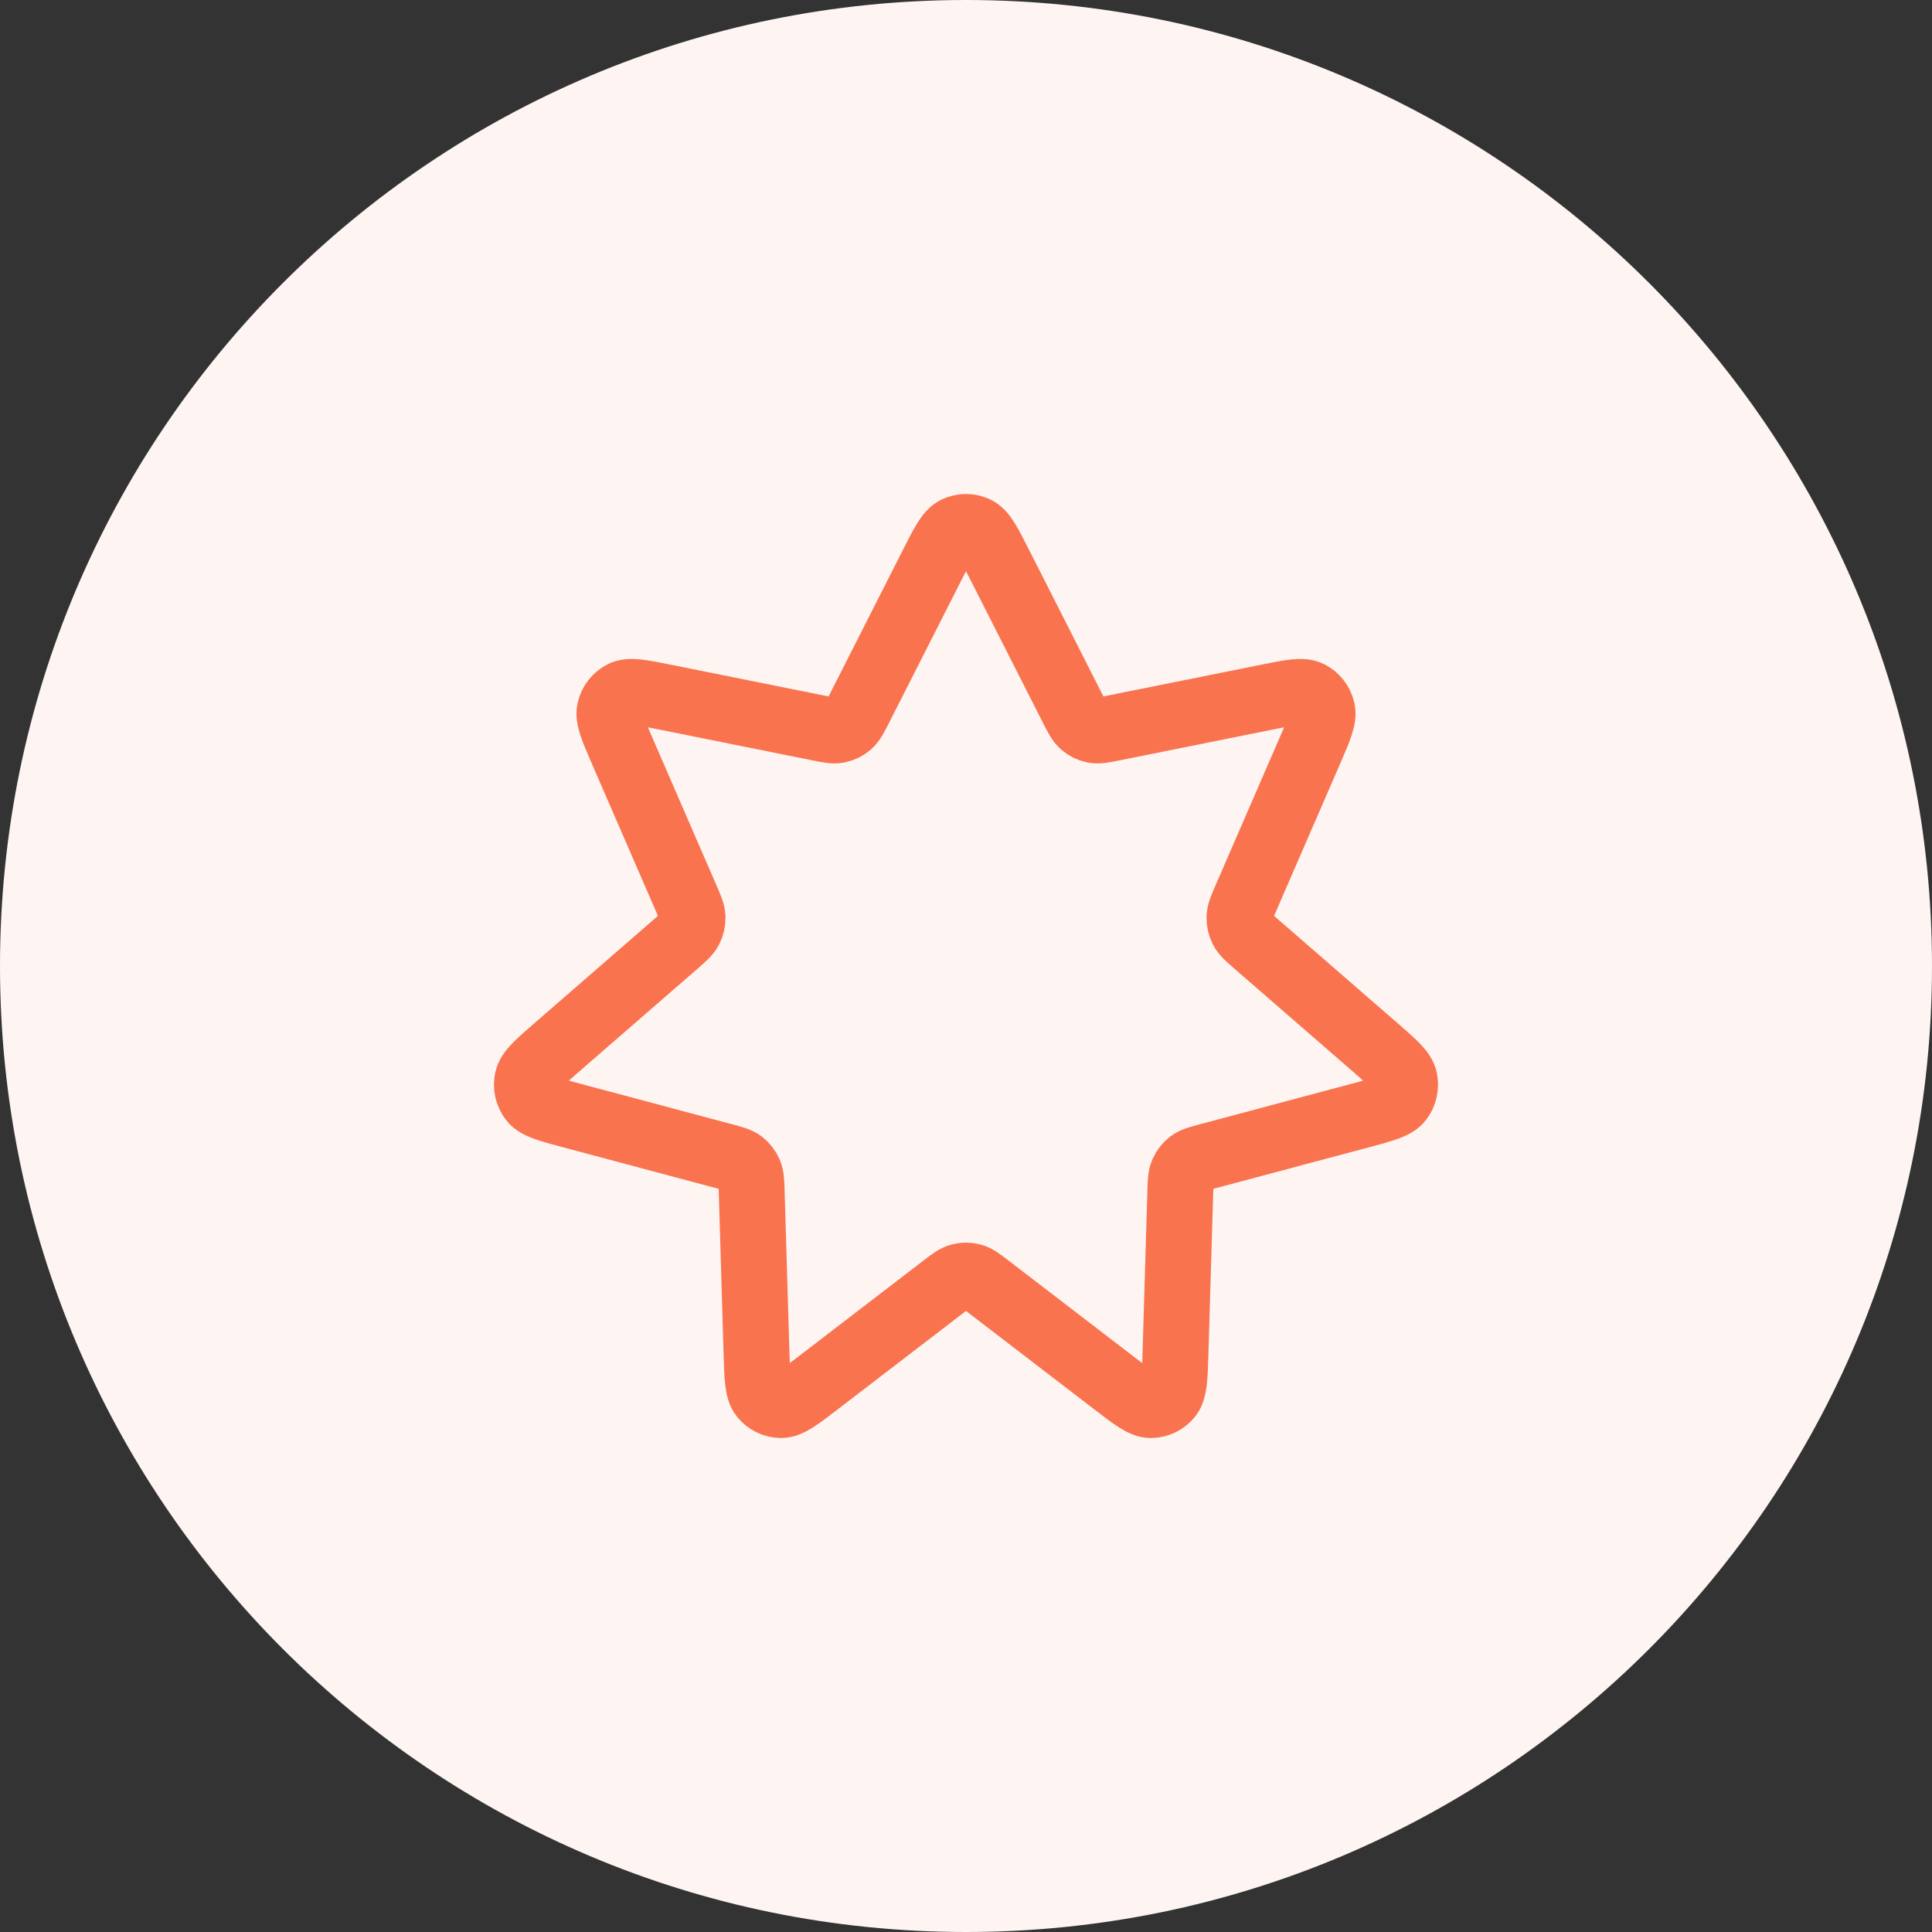
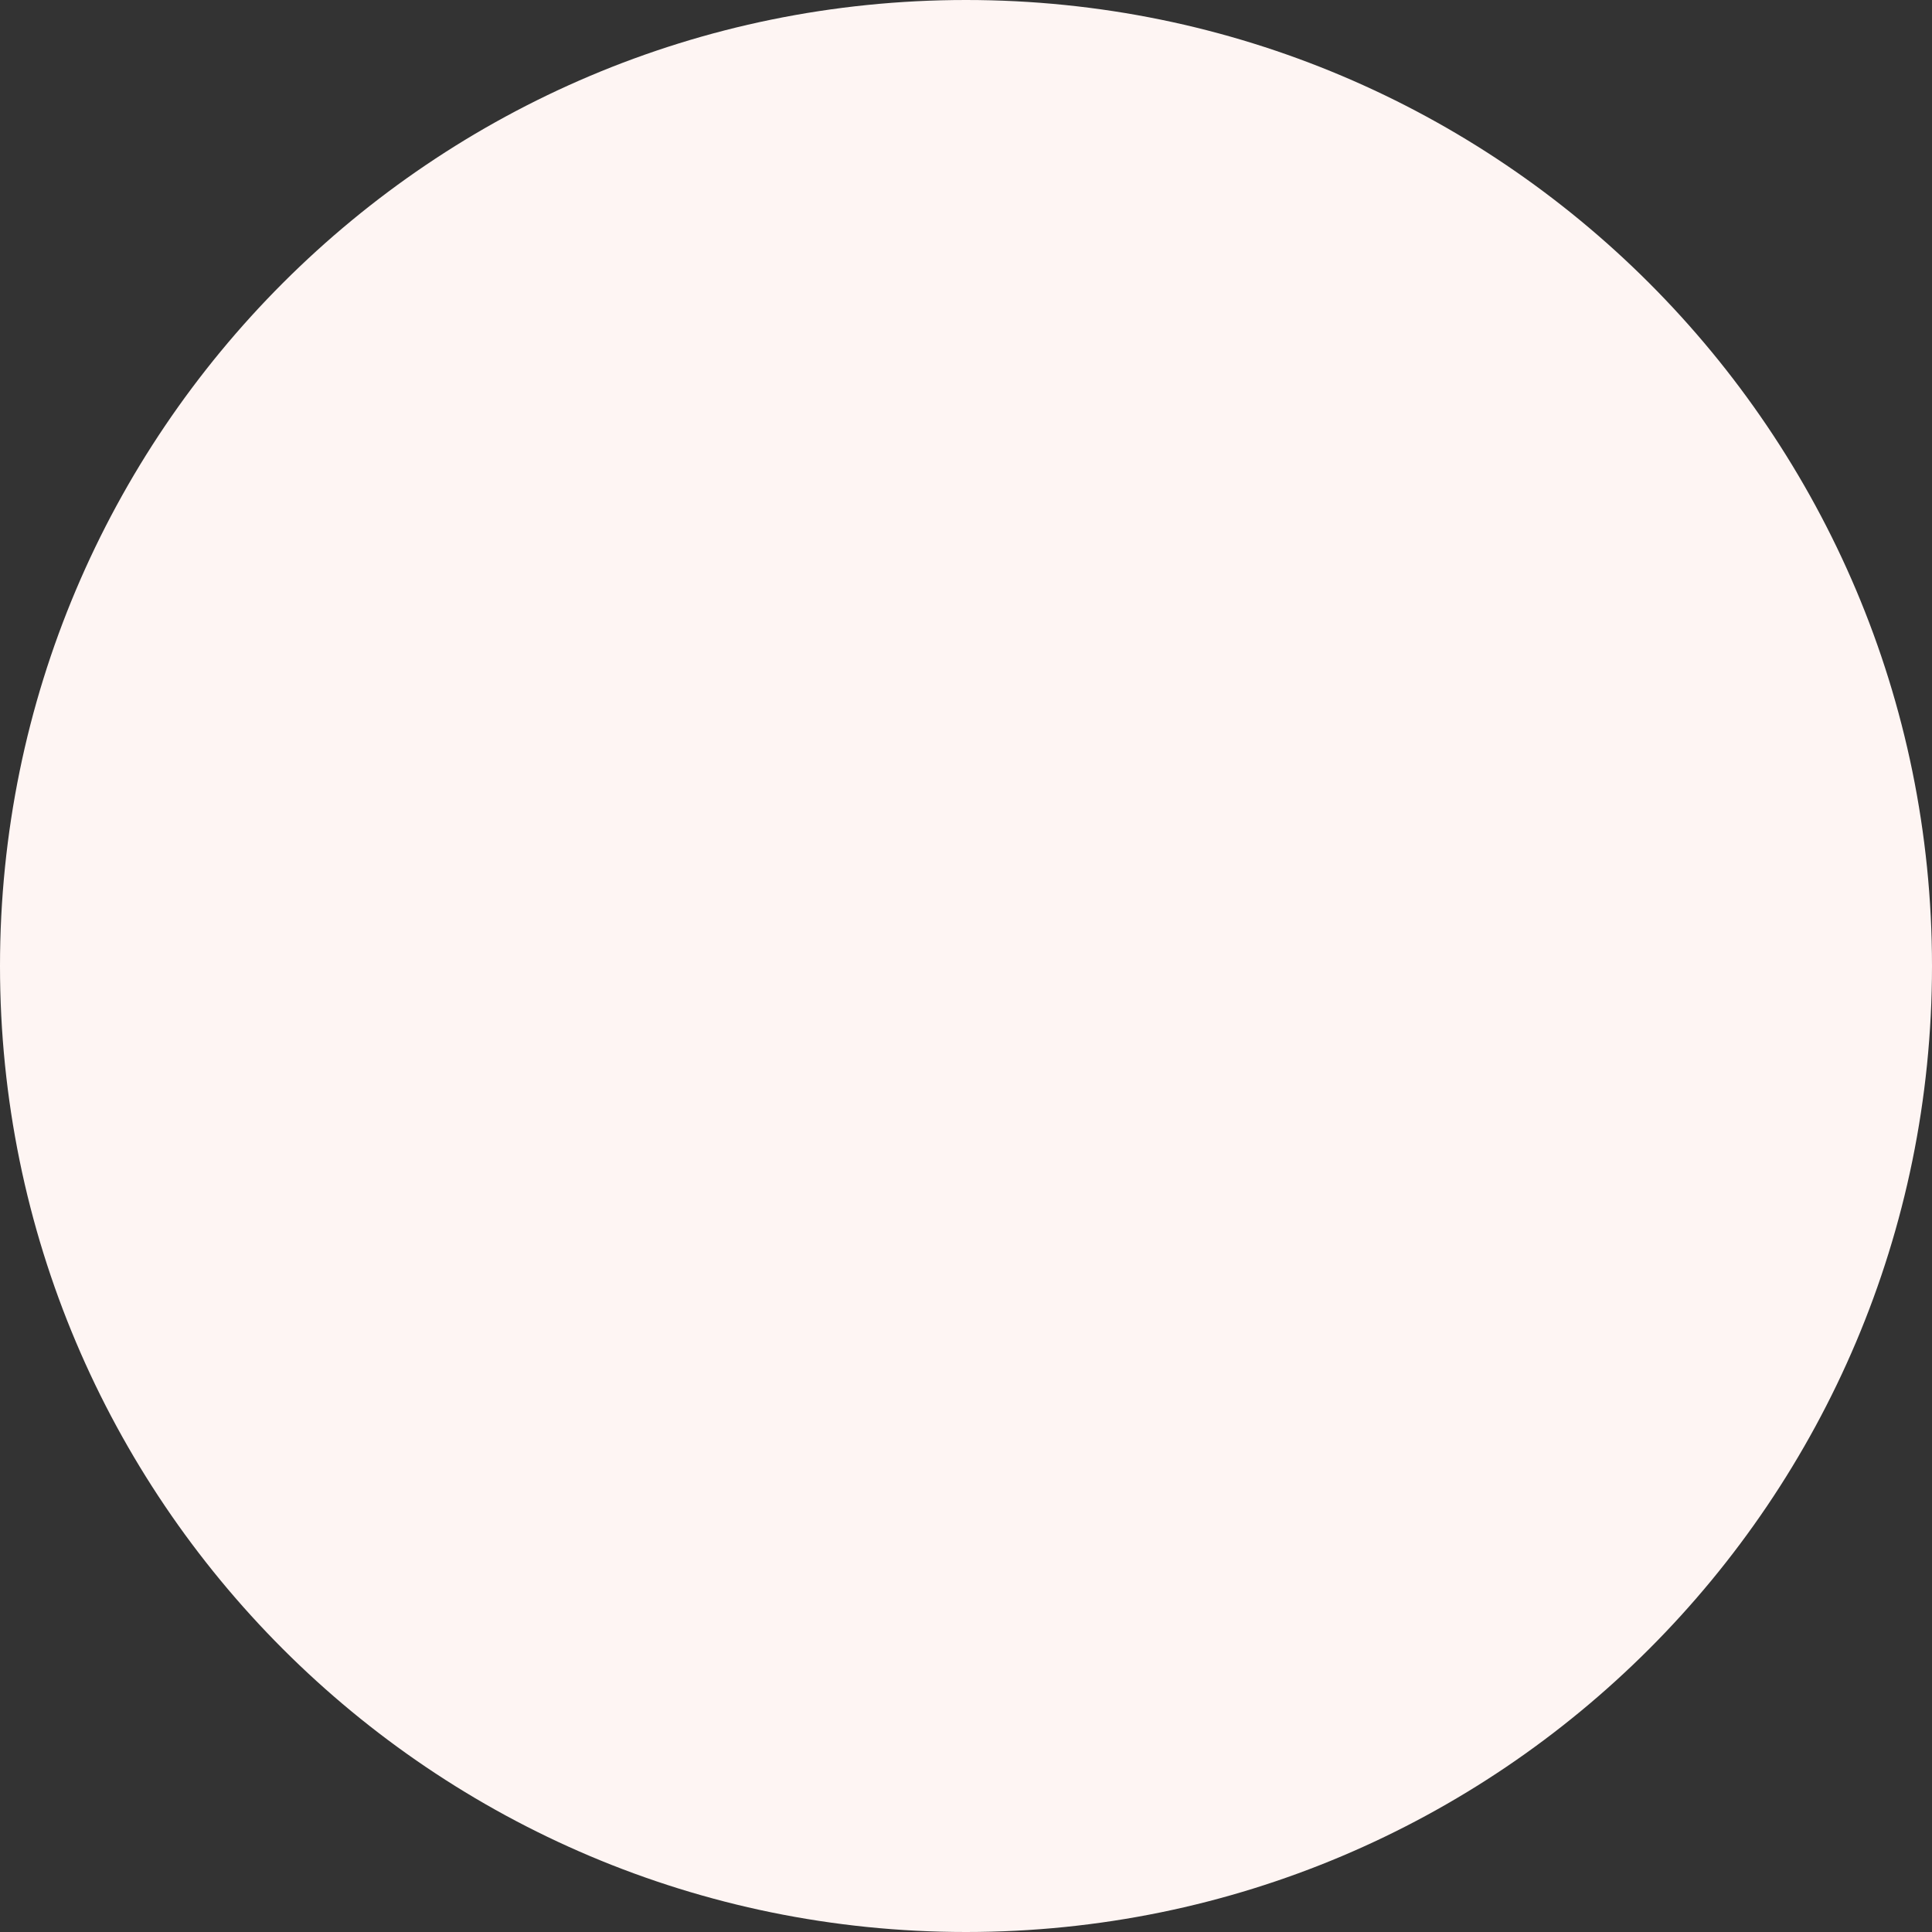
<svg xmlns="http://www.w3.org/2000/svg" width="44" height="44" viewBox="0 0 44 44" fill="none">
  <rect x="0" y="0" width="44" height="44" fill="#333333" stroke="none" />
-   <path d="M44 22C44 9.85 34.15 0 22 0C9.85 0 0 9.85 0 22C0 34.15 9.85 44 22 44C34.15 44 44 34.15 44 22Z" fill="#FEF5F3" />
-   <path d="M21.228 12.871C21.478 12.379 21.602 12.132 21.77 12.052C21.916 11.983 22.084 11.983 22.23 12.052C22.398 12.132 22.522 12.379 22.772 12.871L24.418 16.116C24.526 16.329 24.58 16.435 24.661 16.506C24.732 16.568 24.818 16.61 24.91 16.629C25.014 16.649 25.129 16.627 25.358 16.58L28.862 15.875C29.394 15.768 29.66 15.714 29.825 15.799C29.969 15.872 30.074 16.007 30.112 16.167C30.155 16.351 30.045 16.605 29.825 17.112L28.374 20.454C28.279 20.672 28.232 20.782 28.228 20.89C28.225 20.986 28.246 21.082 28.29 21.167C28.339 21.263 28.428 21.341 28.606 21.496L31.329 23.861C31.742 24.221 31.949 24.4 31.988 24.585C32.022 24.746 31.984 24.915 31.885 25.045C31.772 25.194 31.51 25.264 30.985 25.404L27.53 26.326C27.304 26.386 27.191 26.416 27.105 26.481C27.03 26.538 26.971 26.615 26.933 26.703C26.89 26.802 26.887 26.922 26.88 27.161L26.771 30.817C26.755 31.372 26.746 31.649 26.63 31.796C26.528 31.923 26.376 31.998 26.215 32C26.03 32.002 25.813 31.836 25.379 31.503L22.522 29.311C22.335 29.167 22.241 29.095 22.138 29.068C22.048 29.043 21.952 29.043 21.862 29.068C21.759 29.095 21.665 29.167 21.478 29.311L18.621 31.503C18.187 31.836 17.97 32.002 17.785 32C17.624 31.998 17.472 31.923 17.37 31.796C17.254 31.649 17.245 31.372 17.229 30.817L17.12 27.161C17.113 26.922 17.11 26.802 17.067 26.703C17.029 26.615 16.97 26.538 16.895 26.481C16.809 26.416 16.696 26.386 16.47 26.326L13.015 25.404C12.49 25.264 12.228 25.194 12.115 25.045C12.016 24.915 11.978 24.746 12.012 24.585C12.051 24.4 12.258 24.221 12.671 23.861L15.394 21.496C15.572 21.341 15.661 21.263 15.71 21.167C15.754 21.082 15.775 20.986 15.772 20.89C15.768 20.782 15.721 20.672 15.626 20.454L14.175 17.112C13.955 16.605 13.845 16.351 13.888 16.167C13.926 16.007 14.031 15.872 14.175 15.799C14.34 15.714 14.606 15.768 15.138 15.875L18.642 16.58C18.871 16.627 18.986 16.649 19.09 16.629C19.182 16.61 19.268 16.568 19.339 16.506C19.42 16.435 19.474 16.329 19.582 16.116L21.228 12.871Z" stroke="#F9734F" stroke-width="1.5" stroke-linecap="round" stroke-linejoin="round" />
+   <path d="M44 22C44 9.85 34.15 0 22 0C9.85 0 0 9.85 0 22C0 34.15 9.85 44 22 44C34.15 44 44 34.15 44 22" fill="#FEF5F3" />
</svg>